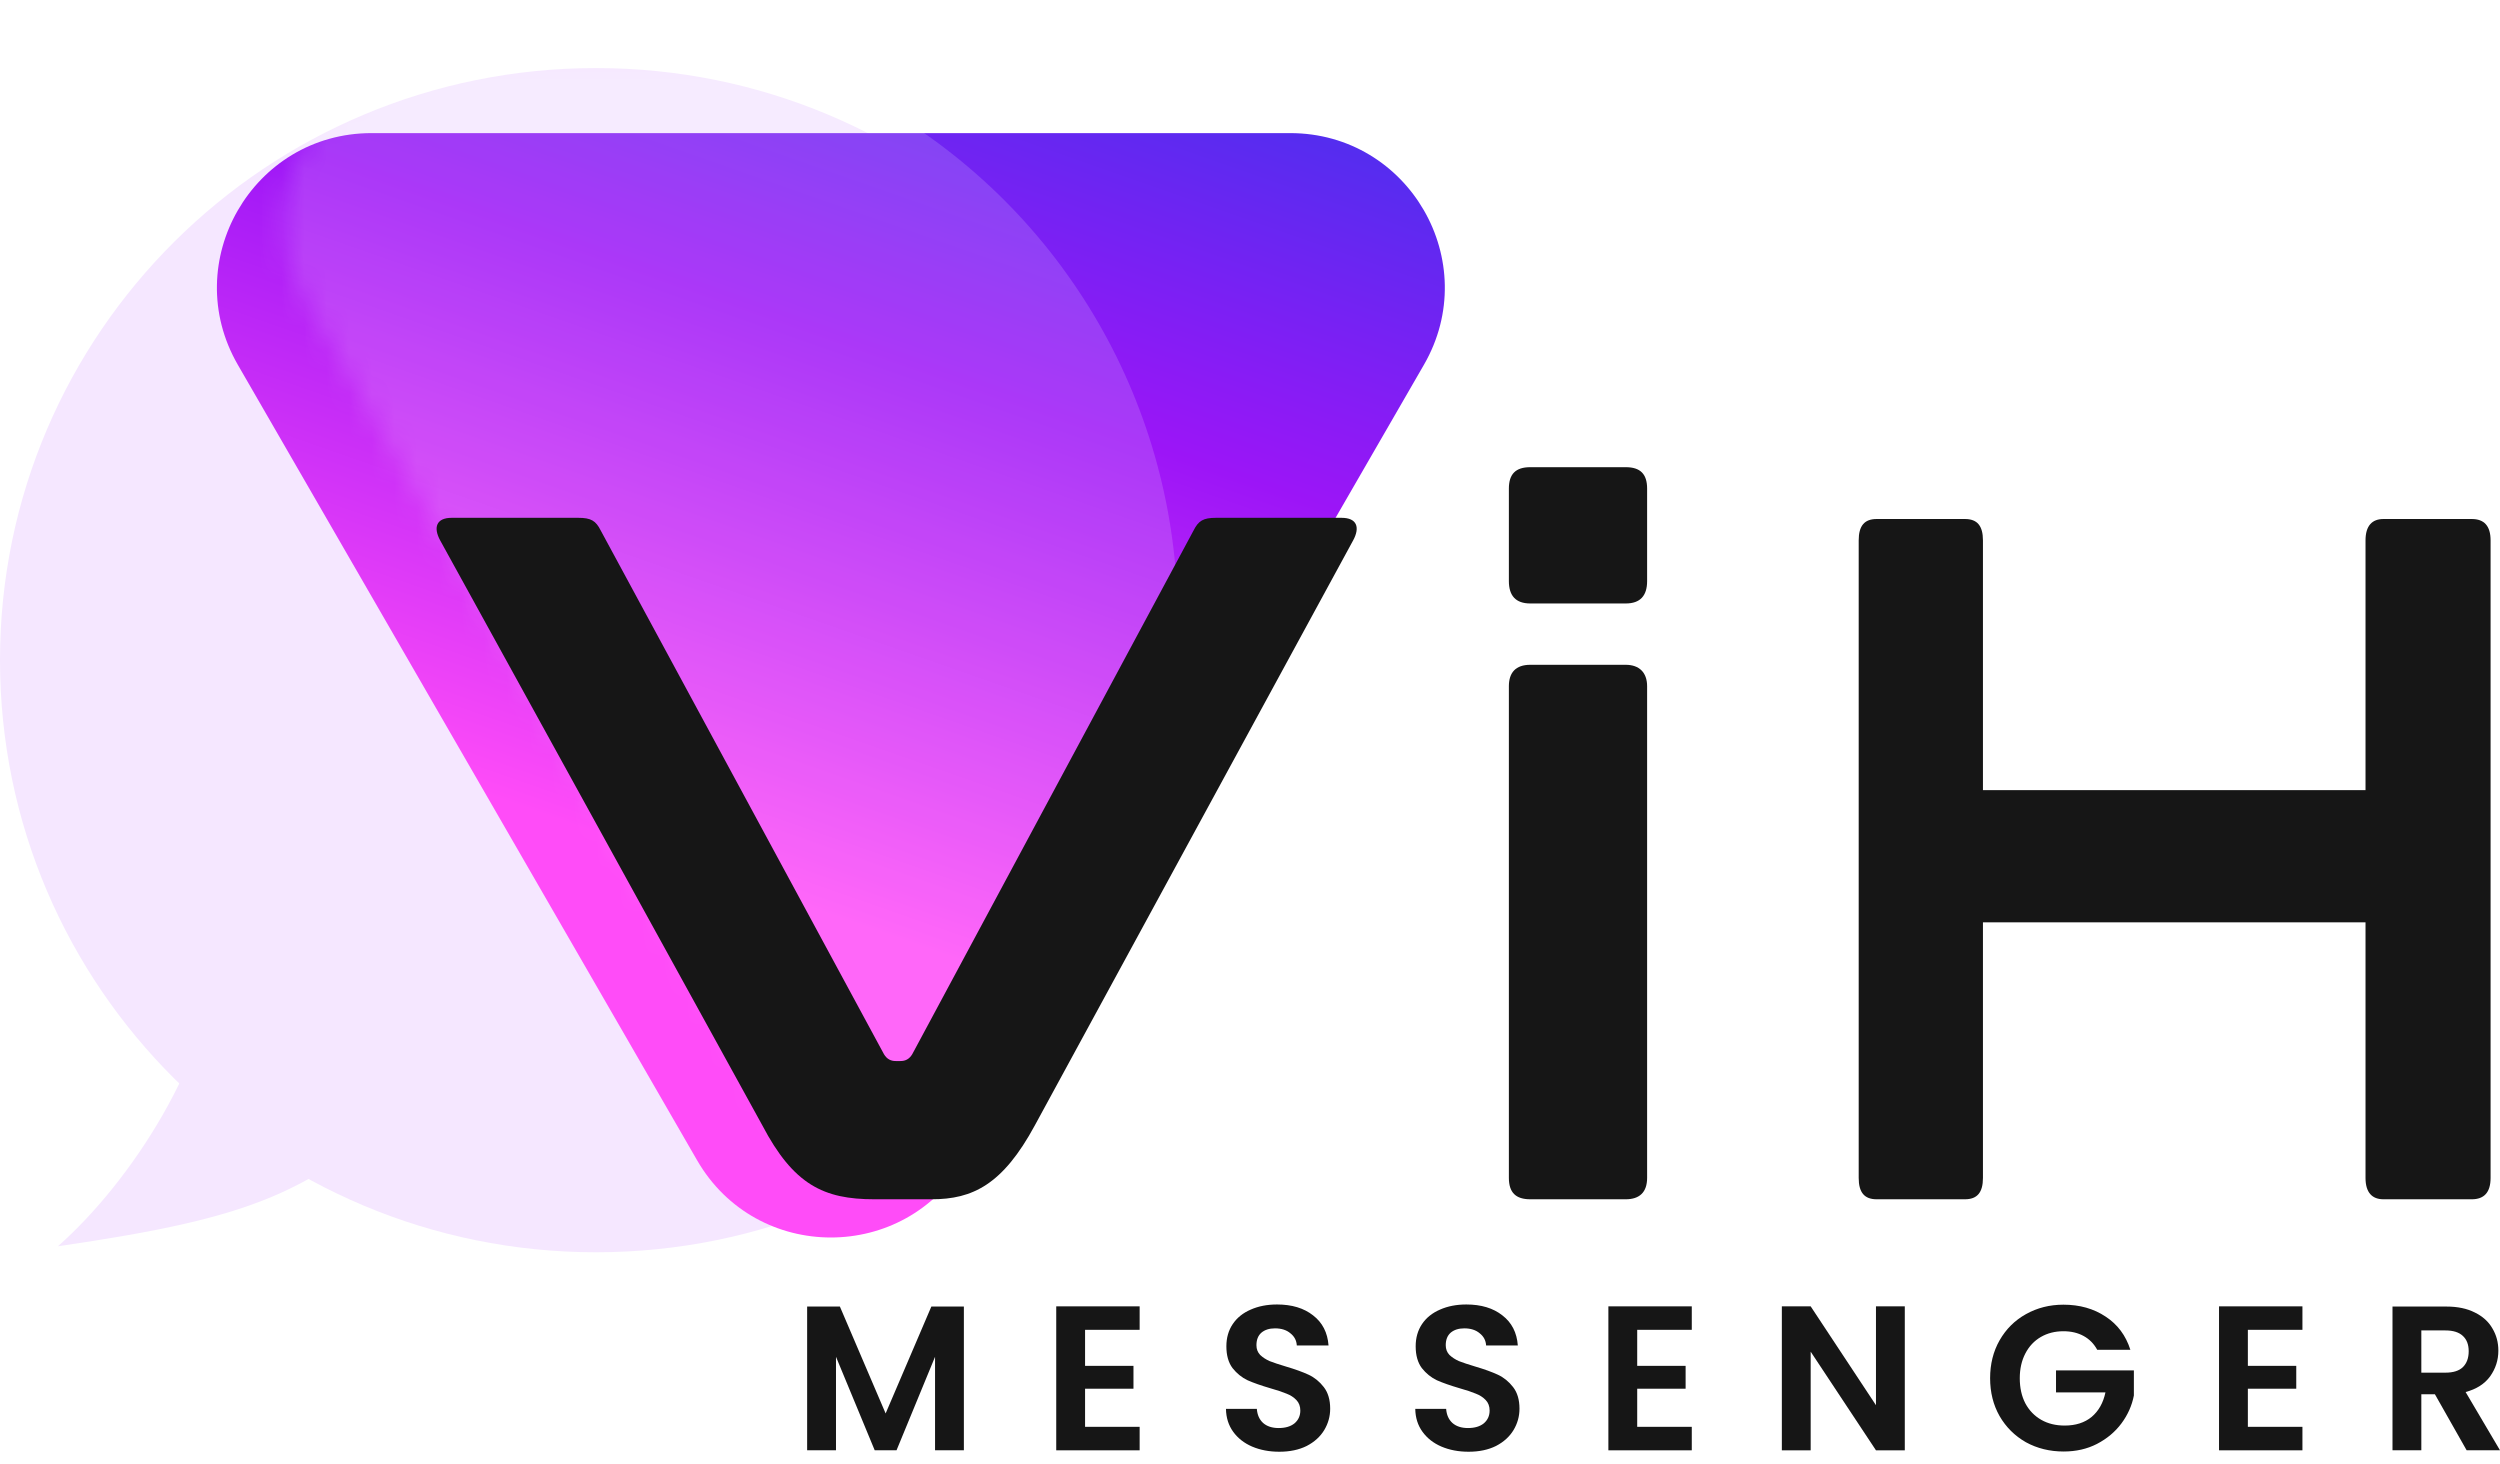
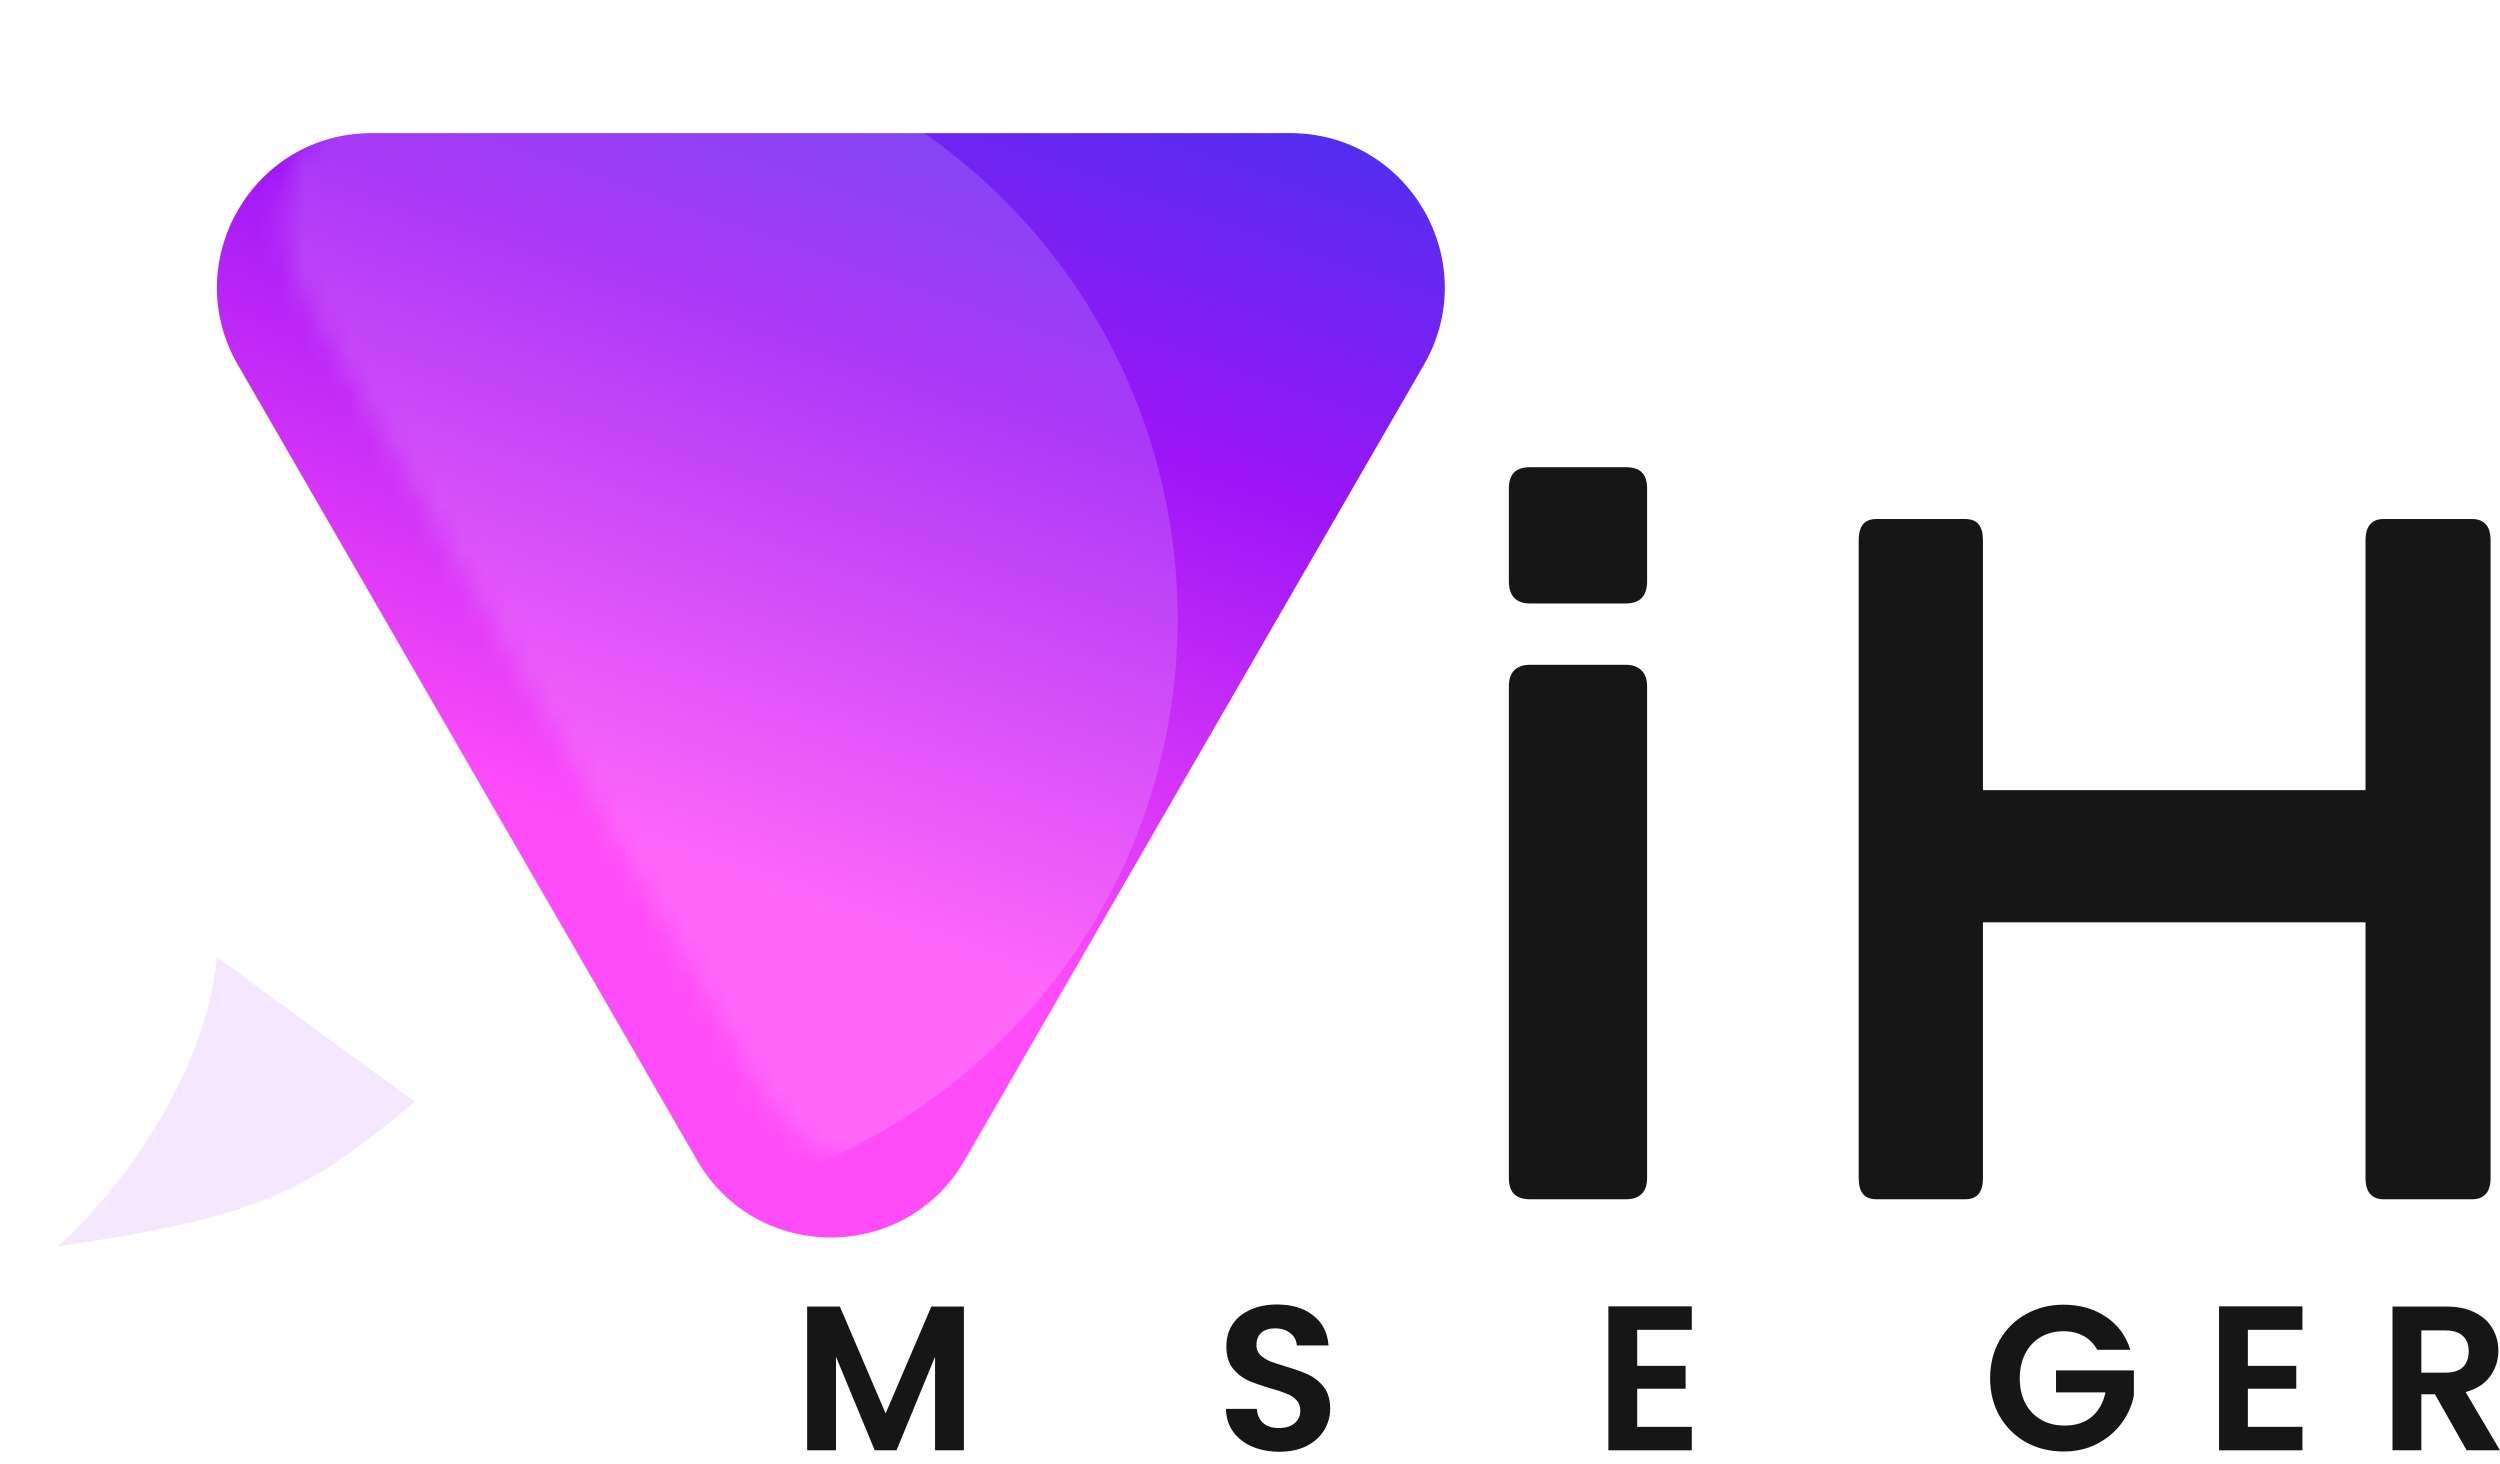
<svg xmlns="http://www.w3.org/2000/svg" width="111" height="65" viewBox="0 0 111 65" fill="none">
  <path d="M2.571 55.335C5.907 52.385 9.284 47.017 9.625 42.496L18.412 48.92C13.603 52.932 11.577 54.024 2.571 55.335Z" fill="#F5E7FF" />
-   <path d="M52.922 29.311C52.922 43.831 41.075 55.601 26.461 55.601C11.847 55.601 0 43.831 0 29.311C0 14.792 11.847 3.022 26.461 3.022C41.075 3.022 52.922 14.792 52.922 29.311Z" fill="#F5E7FF" />
  <g filter="url(#filter0_d_7016_23)">
    <path d="M45.83 48.516C43.19 53.088 36.591 53.088 33.951 48.516L13.56 13.197C10.92 8.625 14.22 2.91 19.499 2.91L60.282 2.91C65.562 2.91 68.861 8.625 66.222 13.197L45.83 48.516Z" fill="url(#paint0_linear_7016_23)" />
  </g>
  <mask id="mask0_7016_23" style="mask-type:alpha" maskUnits="userSpaceOnUse" x="12" y="2" width="56" height="51">
    <path d="M45.801 48.605C43.162 53.177 36.562 53.177 33.923 48.605L13.488 13.211C10.848 8.639 14.148 2.924 19.427 2.924L60.297 2.924C65.576 2.924 68.876 8.639 66.236 13.211L45.801 48.605Z" fill="#780AFF" />
  </mask>
  <g mask="url(#mask0_7016_23)">
    <circle cx="26.29" cy="26.29" r="26.29" transform="matrix(-0.5 0.866 0.866 0.5 16.377 -8.435)" fill="white" fill-opacity="0.15" />
  </g>
  <path d="M105.827 23.044H109.747C110.292 23.044 110.582 23.346 110.582 23.993V52.299C110.582 52.946 110.292 53.248 109.747 53.248H105.827C105.319 53.248 105.029 52.946 105.029 52.299V40.951H88.043V52.299C88.043 52.946 87.789 53.248 87.244 53.248H83.324C82.78 53.248 82.526 52.946 82.526 52.299V23.993C82.526 23.346 82.78 23.044 83.324 23.044H87.244C87.789 23.044 88.043 23.346 88.043 23.993V35.083H105.029V23.993C105.029 23.346 105.319 23.044 105.827 23.044Z" fill="#161616" />
  <path d="M67.945 29.517H72.181C72.786 29.517 73.132 29.863 73.132 30.468V52.297C73.132 52.946 72.786 53.248 72.181 53.248H67.945C67.297 53.248 66.994 52.946 66.994 52.297V30.468C66.994 29.863 67.297 29.517 67.945 29.517ZM67.945 20.743H72.181C72.83 20.743 73.132 21.045 73.132 21.694V25.8C73.132 26.448 72.83 26.794 72.181 26.794H67.945C67.297 26.794 66.994 26.448 66.994 25.8V21.694C66.994 21.045 67.297 20.743 67.945 20.743Z" fill="#161616" />
-   <path d="M20.057 22.991H25.677C26.239 22.991 26.455 23.12 26.671 23.552L39.249 46.808C39.379 47.024 39.552 47.11 39.768 47.11H39.984C40.2 47.11 40.373 47.024 40.503 46.808L52.995 23.552C53.211 23.12 53.427 22.991 53.989 22.991H59.565C60.257 22.991 60.387 23.423 60.084 23.985L45.949 49.963C44.523 52.6 43.183 53.248 41.367 53.248H38.817C36.569 53.248 35.23 52.6 33.846 49.963L19.539 23.985C19.236 23.423 19.366 22.991 20.057 22.991Z" fill="#161616" />
  <path d="M109.519 64.393L108.11 61.906H107.507V64.393H106.227V58.011H108.623C109.116 58.011 109.537 58.099 109.884 58.276C110.232 58.447 110.491 58.681 110.662 58.98C110.838 59.273 110.927 59.602 110.927 59.968C110.927 60.388 110.805 60.769 110.561 61.111C110.317 61.446 109.955 61.677 109.473 61.806L111 64.393H109.519ZM107.507 60.946H108.577C108.924 60.946 109.183 60.864 109.354 60.699C109.525 60.528 109.61 60.294 109.61 59.995C109.61 59.702 109.525 59.477 109.354 59.318C109.183 59.154 108.924 59.071 108.577 59.071H107.507V60.946Z" fill="#161616" />
  <path d="M99.805 59.044V60.644H101.954V61.659H99.805V63.351H102.228V64.394H98.525V58.002H102.228V59.044H99.805Z" fill="#161616" />
  <path d="M93.116 59.93C92.97 59.662 92.769 59.458 92.513 59.318C92.257 59.177 91.958 59.107 91.616 59.107C91.238 59.107 90.903 59.193 90.611 59.363C90.318 59.534 90.089 59.778 89.925 60.095C89.76 60.412 89.678 60.778 89.678 61.192C89.678 61.619 89.76 61.991 89.925 62.308C90.095 62.625 90.33 62.868 90.629 63.039C90.927 63.21 91.275 63.295 91.671 63.295C92.159 63.295 92.558 63.167 92.869 62.911C93.18 62.649 93.384 62.286 93.482 61.823H91.287V60.845H94.744V61.96C94.658 62.405 94.475 62.817 94.195 63.195C93.915 63.573 93.552 63.877 93.107 64.109C92.668 64.335 92.174 64.447 91.626 64.447C91.01 64.447 90.452 64.31 89.952 64.036C89.458 63.755 89.068 63.368 88.782 62.875C88.501 62.381 88.361 61.82 88.361 61.192C88.361 60.564 88.501 60.003 88.782 59.51C89.068 59.01 89.458 58.623 89.952 58.348C90.452 58.068 91.007 57.928 91.616 57.928C92.336 57.928 92.961 58.104 93.491 58.458C94.021 58.805 94.387 59.296 94.588 59.93H93.116Z" fill="#161616" />
-   <path d="M84.573 64.394H83.293L80.394 60.014V64.394H79.114V58.002H80.394L83.293 62.391V58.002H84.573V64.394Z" fill="#161616" />
  <path d="M72.692 59.044V60.644H74.841V61.659H72.692V63.351H75.115V64.394H71.412V58.002H75.115V59.044H72.692Z" fill="#161616" />
-   <path d="M65.206 64.457C64.761 64.457 64.359 64.381 63.999 64.228C63.645 64.076 63.365 63.856 63.158 63.57C62.95 63.283 62.844 62.945 62.838 62.555H64.209C64.228 62.817 64.319 63.024 64.484 63.177C64.654 63.329 64.886 63.405 65.179 63.405C65.477 63.405 65.712 63.335 65.883 63.195C66.053 63.049 66.139 62.86 66.139 62.628C66.139 62.439 66.081 62.283 65.965 62.162C65.849 62.04 65.703 61.945 65.526 61.878C65.355 61.805 65.118 61.726 64.813 61.64C64.398 61.518 64.06 61.4 63.798 61.284C63.542 61.162 63.319 60.982 63.13 60.744C62.947 60.5 62.856 60.177 62.856 59.775C62.856 59.397 62.95 59.068 63.139 58.787C63.328 58.507 63.594 58.294 63.935 58.147C64.276 57.995 64.667 57.919 65.106 57.919C65.764 57.919 66.297 58.08 66.706 58.403C67.12 58.72 67.349 59.165 67.391 59.738H65.983C65.971 59.519 65.877 59.339 65.7 59.199C65.529 59.053 65.301 58.979 65.014 58.979C64.764 58.979 64.563 59.043 64.41 59.171C64.264 59.3 64.191 59.485 64.191 59.729C64.191 59.9 64.246 60.043 64.356 60.159C64.472 60.269 64.612 60.36 64.776 60.433C64.947 60.5 65.185 60.58 65.49 60.671C65.904 60.793 66.242 60.915 66.505 61.037C66.767 61.159 66.992 61.342 67.181 61.586C67.37 61.829 67.465 62.149 67.465 62.546C67.465 62.887 67.376 63.204 67.2 63.497C67.023 63.789 66.764 64.024 66.422 64.201C66.081 64.371 65.675 64.457 65.206 64.457Z" fill="#161616" />
  <path d="M56.801 64.457C56.356 64.457 55.954 64.381 55.594 64.228C55.241 64.076 54.96 63.856 54.753 63.57C54.546 63.283 54.439 62.945 54.433 62.555H55.804C55.823 62.817 55.914 63.024 56.079 63.177C56.249 63.329 56.481 63.405 56.774 63.405C57.072 63.405 57.307 63.335 57.478 63.195C57.648 63.049 57.734 62.86 57.734 62.628C57.734 62.439 57.676 62.283 57.56 62.162C57.444 62.04 57.298 61.945 57.121 61.878C56.95 61.805 56.713 61.726 56.408 61.64C55.993 61.518 55.655 61.4 55.393 61.284C55.137 61.162 54.914 60.982 54.725 60.744C54.542 60.5 54.451 60.177 54.451 59.775C54.451 59.397 54.546 59.068 54.735 58.787C54.924 58.507 55.189 58.294 55.53 58.147C55.871 57.995 56.262 57.919 56.701 57.919C57.359 57.919 57.892 58.08 58.301 58.403C58.715 58.72 58.944 59.165 58.987 59.738H57.578C57.566 59.519 57.472 59.339 57.295 59.199C57.124 59.053 56.896 58.979 56.609 58.979C56.359 58.979 56.158 59.043 56.006 59.171C55.859 59.3 55.786 59.485 55.786 59.729C55.786 59.9 55.841 60.043 55.951 60.159C56.067 60.269 56.207 60.36 56.371 60.433C56.542 60.5 56.78 60.58 57.085 60.671C57.499 60.793 57.837 60.915 58.1 61.037C58.362 61.159 58.587 61.342 58.776 61.586C58.965 61.829 59.06 62.149 59.06 62.546C59.06 62.887 58.971 63.204 58.795 63.497C58.618 63.789 58.359 64.024 58.017 64.201C57.676 64.371 57.271 64.457 56.801 64.457Z" fill="#161616" />
-   <path d="M48.177 59.044V60.644H50.326V61.659H48.177V63.351H50.6V64.394H46.897V58.002H50.6V59.044H48.177Z" fill="#161616" />
  <path d="M42.796 58.011V64.393H41.516V60.242L39.806 64.393H38.837L37.118 60.242V64.393H35.837V58.011H37.291L39.322 62.757L41.352 58.011H42.796Z" fill="#161616" />
  <defs>
    <filter id="filter0_d_7016_23" x="4.631" y="0.91" width="64.52" height="59.036" filterUnits="userSpaceOnUse" color-interpolation-filters="sRGB">
      <feFlood flood-opacity="0" result="BackgroundImageFix" />
      <feColorMatrix in="SourceAlpha" type="matrix" values="0 0 0 0 0 0 0 0 0 0 0 0 0 0 0 0 0 0 127 0" result="hardAlpha" />
      <feOffset dx="-3" dy="3" />
      <feGaussianBlur stdDeviation="2.5" />
      <feComposite in2="hardAlpha" operator="out" />
      <feColorMatrix type="matrix" values="0 0 0 0 0.202 0 0 0 0 0.029 0 0 0 0 0.415 0 0 0 0.34 0" />
      <feBlend mode="normal" in2="BackgroundImageFix" result="effect1_dropShadow_7016_23" />
      <feBlend mode="normal" in="SourceGraphic" in2="effect1_dropShadow_7016_23" result="shape" />
    </filter>
    <linearGradient id="paint0_linear_7016_23" x1="52.87" y1="-19.49" x2="30.44" y2="44.508" gradientUnits="userSpaceOnUse">
      <stop stop-color="#0049E6" />
      <stop offset="0.5" stop-color="#9C15F7" />
      <stop offset="0.859" stop-color="#FF4CF8" />
    </linearGradient>
  </defs>
</svg>